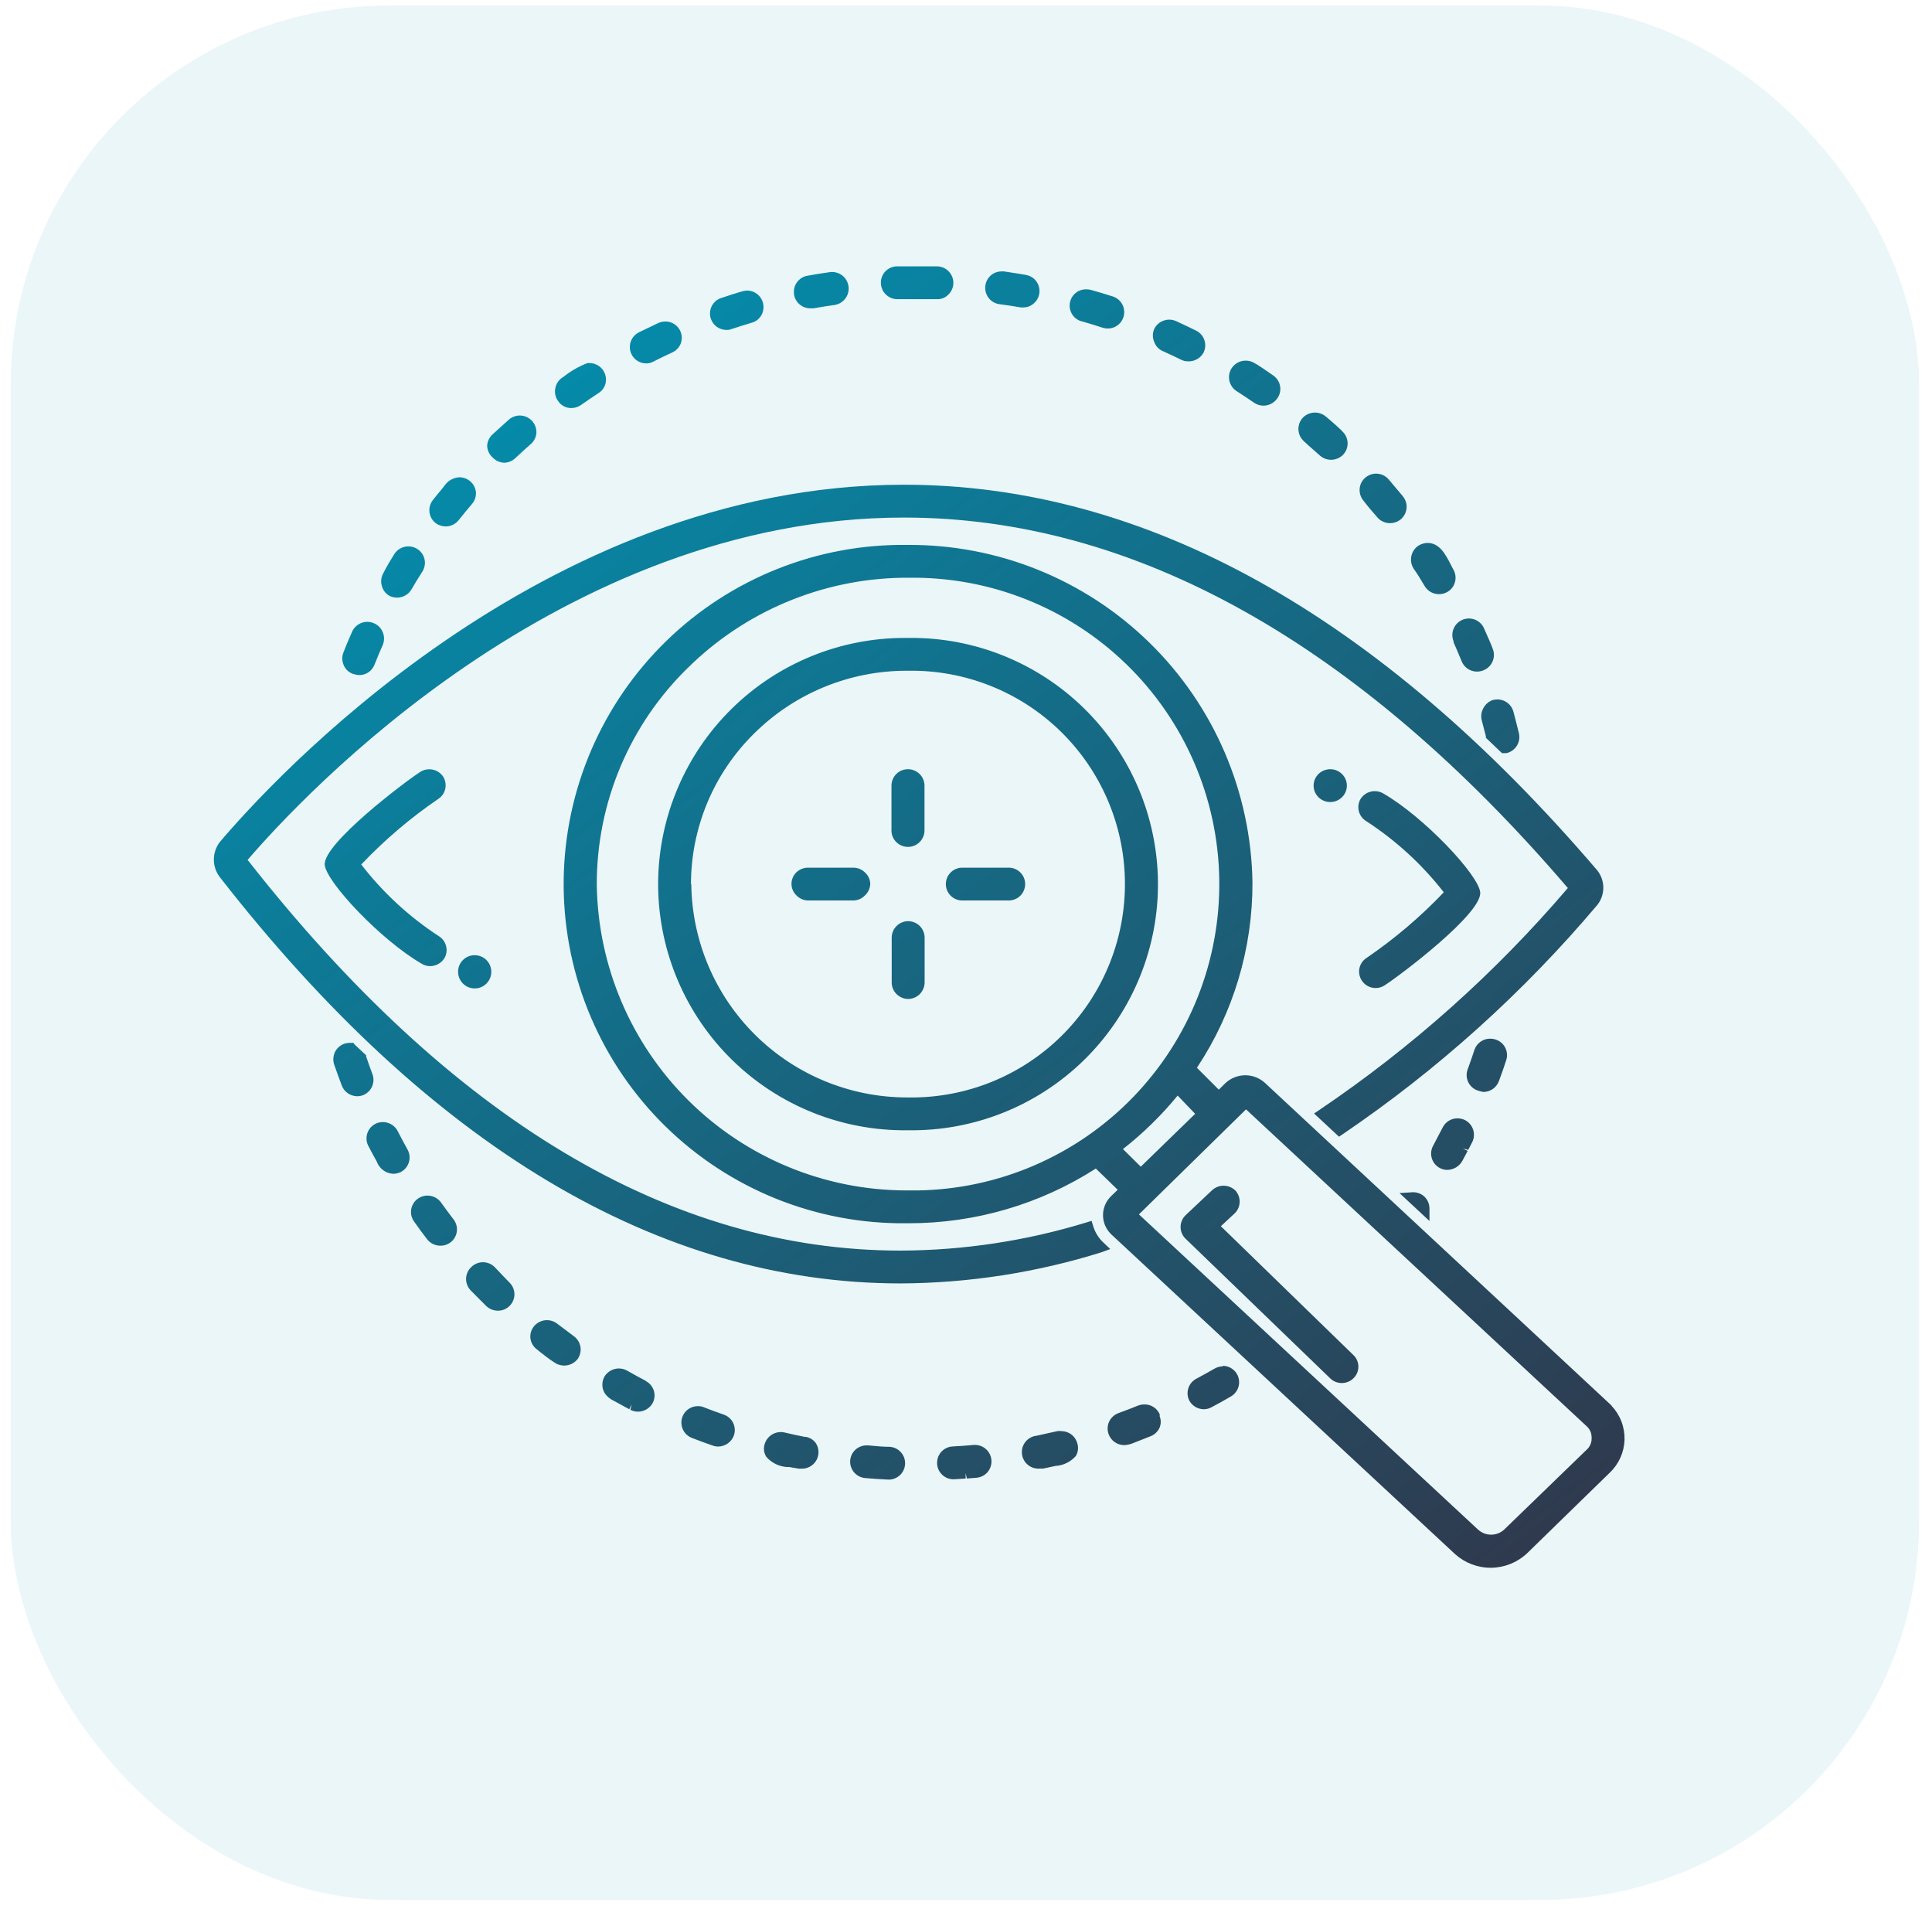
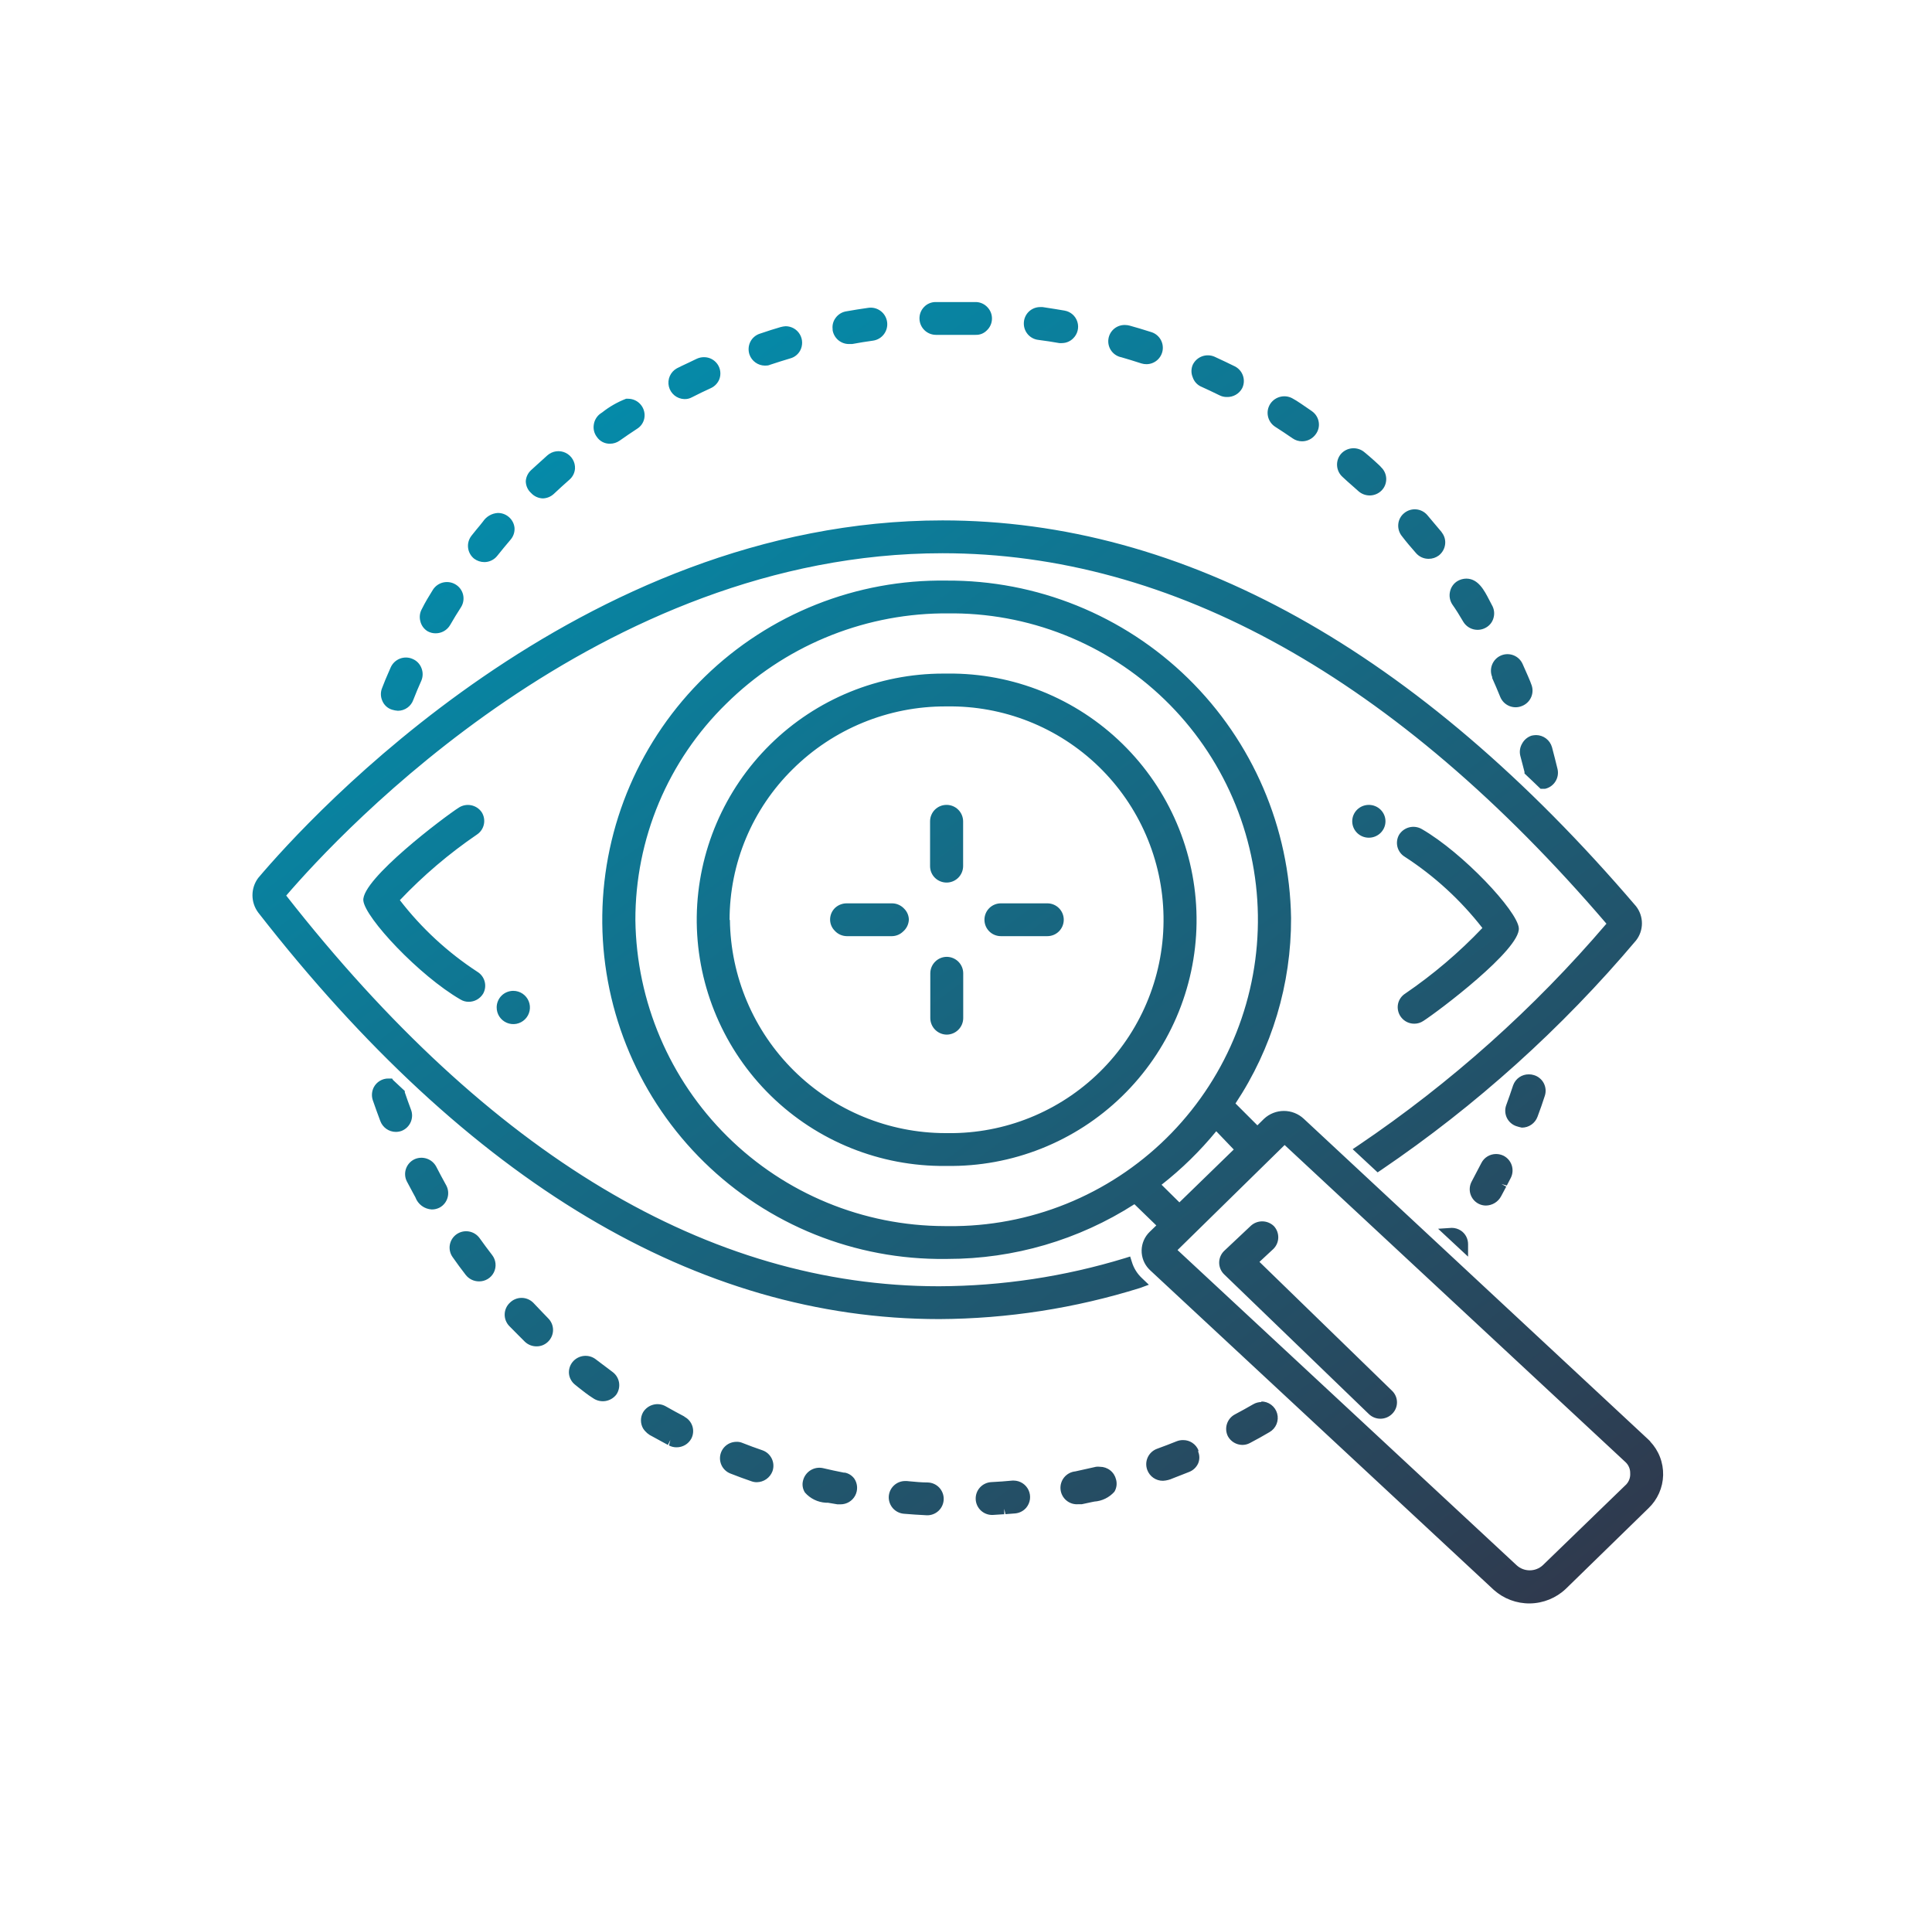
<svg xmlns="http://www.w3.org/2000/svg" width="102" height="101" viewBox="0 0 102 101" fill="none">
-   <rect x="0.567" y="0.291" width="100" height="100" rx="20" fill="#EBF6F8" />
  <path fill-rule="evenodd" clip-rule="evenodd" d="M49.445 17.676H49.41C49.185 17.675 48.968 17.586 48.807 17.429C48.645 17.272 48.551 17.058 48.544 16.833C48.54 16.718 48.559 16.604 48.599 16.497C48.64 16.39 48.702 16.292 48.781 16.209C48.861 16.123 48.959 16.055 49.067 16.01C49.175 15.964 49.292 15.941 49.41 15.944H50.709H51.547C51.766 15.955 51.973 16.05 52.124 16.209C52.204 16.29 52.267 16.387 52.31 16.492C52.352 16.598 52.373 16.711 52.371 16.825C52.37 16.939 52.346 17.051 52.3 17.156C52.255 17.26 52.189 17.355 52.107 17.433C52.028 17.515 51.933 17.58 51.827 17.622C51.722 17.663 51.608 17.682 51.495 17.676H49.445ZM44.986 18.16H44.83C44.621 18.163 44.418 18.09 44.258 17.956C44.098 17.821 43.991 17.633 43.958 17.427V17.369C43.933 17.165 43.987 16.958 44.108 16.792C44.175 16.696 44.261 16.614 44.36 16.553C44.459 16.491 44.57 16.451 44.686 16.433C45.061 16.364 45.448 16.306 45.841 16.249C46.071 16.215 46.304 16.274 46.491 16.413C46.677 16.551 46.8 16.758 46.834 16.988C46.868 17.218 46.809 17.451 46.67 17.638C46.532 17.824 46.325 17.948 46.095 17.981C45.725 18.033 45.35 18.091 44.986 18.16ZM40.66 19.253C40.568 19.299 40.458 19.299 40.377 19.299C40.199 19.296 40.026 19.239 39.882 19.134C39.737 19.03 39.628 18.884 39.569 18.716C39.532 18.606 39.516 18.489 39.524 18.373C39.532 18.257 39.563 18.144 39.615 18.04C39.666 17.939 39.737 17.849 39.824 17.776C39.91 17.703 40.01 17.647 40.118 17.613L40.695 17.422L41.209 17.266C41.298 17.241 41.389 17.226 41.481 17.22C41.631 17.221 41.779 17.261 41.91 17.335C42.041 17.41 42.15 17.518 42.227 17.648C42.304 17.778 42.346 17.925 42.348 18.076C42.351 18.227 42.315 18.375 42.243 18.508C42.188 18.608 42.114 18.696 42.025 18.766C41.936 18.837 41.833 18.888 41.723 18.918C41.371 19.022 41.013 19.137 40.66 19.253ZM36.127 21.066C36.266 21.072 36.403 21.04 36.525 20.974C36.855 20.806 37.195 20.639 37.53 20.488C37.737 20.393 37.899 20.221 37.981 20.009C38.028 19.878 38.044 19.738 38.025 19.601C38.007 19.463 37.956 19.332 37.876 19.219C37.795 19.105 37.689 19.013 37.566 18.949C37.442 18.886 37.305 18.853 37.166 18.854C37.033 18.854 36.9 18.883 36.779 18.941L36.358 19.143L36.236 19.2L36.236 19.2L36.236 19.2L36.236 19.2L36.236 19.2L36.236 19.2L36.236 19.2C36.067 19.279 35.897 19.359 35.734 19.443C35.569 19.535 35.438 19.679 35.362 19.852C35.286 20.026 35.269 20.22 35.313 20.404C35.358 20.588 35.462 20.752 35.608 20.872C35.755 20.991 35.938 21.06 36.127 21.066ZM25.033 29.492C25.188 29.607 25.376 29.67 25.57 29.671C25.701 29.671 25.83 29.641 25.948 29.584C26.066 29.527 26.17 29.444 26.251 29.342C26.482 29.053 26.719 28.764 26.956 28.487C27.106 28.313 27.181 28.087 27.164 27.858C27.152 27.745 27.119 27.637 27.065 27.538C27.012 27.439 26.939 27.351 26.852 27.28C26.69 27.145 26.485 27.073 26.274 27.078C26.119 27.088 25.969 27.134 25.835 27.213C25.701 27.291 25.586 27.399 25.5 27.528C25.391 27.667 25.281 27.805 25.166 27.938L24.923 28.239L24.883 28.291C24.746 28.471 24.685 28.697 24.713 28.922C24.741 29.146 24.856 29.351 25.033 29.492ZM23 33.43C22.85 33.431 22.703 33.393 22.572 33.32C22.477 33.261 22.394 33.184 22.328 33.093C22.263 33.002 22.216 32.898 22.191 32.789C22.132 32.569 22.163 32.334 22.278 32.136C22.445 31.796 22.647 31.466 22.855 31.131C22.979 30.937 23.174 30.798 23.399 30.746C23.624 30.695 23.86 30.733 24.056 30.854C24.154 30.913 24.239 30.991 24.307 31.084C24.374 31.176 24.423 31.281 24.449 31.392C24.475 31.504 24.479 31.619 24.46 31.732C24.442 31.845 24.401 31.953 24.34 32.05C24.137 32.361 23.947 32.679 23.762 32.997C23.684 33.129 23.572 33.239 23.438 33.315C23.305 33.391 23.153 33.43 23 33.43ZM28.659 26.309C28.874 26.303 29.079 26.219 29.237 26.073C29.508 25.819 29.785 25.564 30.062 25.322C30.233 25.175 30.338 24.968 30.357 24.744C30.367 24.572 30.326 24.4 30.238 24.25C30.151 24.101 30.021 23.981 29.866 23.905C29.71 23.829 29.536 23.801 29.364 23.824C29.193 23.847 29.032 23.92 28.902 24.034C28.723 24.192 28.548 24.352 28.373 24.512C28.259 24.616 28.145 24.721 28.03 24.825C27.869 24.977 27.772 25.183 27.758 25.403C27.76 25.52 27.786 25.637 27.834 25.744C27.883 25.852 27.953 25.948 28.041 26.026C28.12 26.112 28.216 26.181 28.322 26.23C28.428 26.278 28.543 26.305 28.659 26.309ZM32.714 23.26C32.565 23.365 32.388 23.422 32.206 23.422C32.068 23.425 31.931 23.394 31.809 23.33C31.687 23.266 31.583 23.173 31.507 23.058C31.438 22.965 31.388 22.86 31.361 22.748C31.335 22.636 31.331 22.519 31.351 22.405C31.368 22.29 31.408 22.18 31.469 22.081C31.529 21.982 31.609 21.896 31.703 21.828L31.784 21.776C32.168 21.47 32.596 21.225 33.054 21.048H33.158C33.288 21.048 33.416 21.077 33.534 21.132C33.651 21.188 33.754 21.269 33.836 21.37C33.918 21.471 33.977 21.588 34.007 21.715C34.038 21.841 34.04 21.972 34.013 22.099C33.989 22.21 33.943 22.314 33.877 22.407C33.812 22.499 33.728 22.577 33.632 22.636C33.326 22.838 33.014 23.046 32.714 23.26ZM74.74 29.175C74.823 29.277 74.928 29.359 75.047 29.415C75.166 29.471 75.296 29.499 75.428 29.498C75.621 29.498 75.81 29.436 75.965 29.319C76.145 29.177 76.264 28.97 76.294 28.742C76.324 28.523 76.266 28.3 76.132 28.124L76.098 28.072C76.063 28.032 75.969 27.92 75.855 27.784C75.687 27.582 75.477 27.33 75.353 27.188C75.203 27.014 74.99 26.905 74.761 26.887C74.531 26.869 74.304 26.942 74.128 27.09C74.041 27.161 73.969 27.249 73.917 27.348C73.864 27.447 73.832 27.556 73.822 27.668C73.811 27.784 73.823 27.9 73.858 28.011C73.893 28.122 73.949 28.225 74.024 28.314C74.244 28.603 74.509 28.915 74.74 29.175ZM77.787 33.218C77.563 33.16 77.372 33.016 77.253 32.819C77.068 32.501 76.871 32.183 76.663 31.889C76.541 31.691 76.501 31.452 76.554 31.225C76.579 31.11 76.627 31.001 76.695 30.906C76.764 30.81 76.851 30.73 76.952 30.67C77.093 30.588 77.252 30.544 77.414 30.543C78.042 30.543 78.365 31.169 78.616 31.654L78.639 31.698C78.685 31.791 78.725 31.871 78.766 31.941C78.824 32.041 78.862 32.152 78.877 32.267C78.892 32.382 78.883 32.499 78.852 32.611C78.824 32.72 78.773 32.823 78.704 32.912C78.634 33.001 78.547 33.076 78.448 33.13C78.248 33.245 78.01 33.276 77.787 33.218ZM59.187 18.854C59.545 18.958 59.904 19.068 60.256 19.183C60.346 19.211 60.439 19.225 60.533 19.224C60.738 19.222 60.935 19.148 61.09 19.014C61.245 18.881 61.348 18.697 61.381 18.495C61.413 18.293 61.373 18.086 61.268 17.911C61.162 17.735 60.998 17.603 60.804 17.537C60.527 17.445 59.753 17.214 59.649 17.191C59.571 17.168 59.489 17.156 59.407 17.156C59.195 17.147 58.987 17.217 58.823 17.352C58.66 17.487 58.551 17.678 58.52 17.888C58.488 18.098 58.536 18.312 58.652 18.489C58.769 18.666 58.947 18.794 59.153 18.848L59.187 18.854ZM79.204 36.785C79.066 36.444 78.921 36.104 78.771 35.769L78.788 35.757C78.695 35.545 78.69 35.304 78.774 35.088C78.858 34.872 79.024 34.698 79.236 34.605C79.448 34.511 79.689 34.506 79.905 34.59C80.121 34.674 80.295 34.84 80.388 35.053C80.527 35.353 80.839 36.075 80.839 36.109C80.885 36.217 80.909 36.332 80.91 36.448C80.91 36.565 80.888 36.681 80.843 36.788C80.798 36.896 80.733 36.993 80.649 37.075C80.566 37.157 80.468 37.221 80.359 37.264C80.252 37.31 80.137 37.333 80.021 37.334C79.904 37.334 79.789 37.311 79.681 37.267C79.574 37.222 79.476 37.156 79.394 37.074C79.313 36.991 79.248 36.893 79.204 36.785ZM80.359 39.253C80.302 39.35 80.264 39.458 80.248 39.57C80.232 39.682 80.239 39.796 80.267 39.905C80.316 40.087 80.365 40.278 80.413 40.463L80.413 40.464C80.438 40.561 80.462 40.657 80.486 40.748V40.829L80.7 41.032C80.771 41.1 80.843 41.168 80.916 41.236C81.025 41.34 81.135 41.443 81.243 41.551L81.335 41.638H81.462H81.572C81.684 41.613 81.79 41.566 81.884 41.499C81.977 41.433 82.057 41.349 82.118 41.252C82.179 41.155 82.221 41.047 82.24 40.933C82.259 40.82 82.256 40.704 82.23 40.593C82.141 40.224 82.047 39.862 81.947 39.478L81.936 39.438C81.883 39.255 81.774 39.095 81.623 38.981C81.472 38.866 81.288 38.804 81.099 38.802C81.019 38.804 80.939 38.814 80.862 38.831C80.646 38.901 80.466 39.053 80.359 39.253ZM21.007 37.519C20.901 37.512 20.797 37.493 20.695 37.461C20.577 37.425 20.469 37.361 20.379 37.276C20.288 37.191 20.219 37.086 20.175 36.971C20.131 36.866 20.109 36.754 20.109 36.641C20.109 36.528 20.131 36.416 20.175 36.312L20.337 35.902C20.378 35.809 20.417 35.716 20.456 35.624L20.456 35.624L20.456 35.624C20.512 35.492 20.568 35.361 20.626 35.232C20.72 35.019 20.894 34.853 21.11 34.768C21.327 34.684 21.568 34.688 21.781 34.782C21.887 34.826 21.984 34.891 22.064 34.973C22.145 35.056 22.207 35.154 22.249 35.261C22.335 35.472 22.335 35.709 22.249 35.919C22.099 36.254 21.954 36.601 21.821 36.942C21.762 37.11 21.652 37.256 21.506 37.359C21.36 37.463 21.186 37.519 21.007 37.519ZM63.374 20.39C63.709 20.541 64.05 20.702 64.379 20.864C64.499 20.926 64.632 20.957 64.766 20.956C64.931 20.963 65.095 20.923 65.239 20.841C65.383 20.76 65.501 20.64 65.58 20.494C65.681 20.29 65.697 20.054 65.624 19.837C65.552 19.621 65.397 19.442 65.194 19.339C64.859 19.172 64.523 19.016 64.125 18.831C63.915 18.738 63.676 18.731 63.461 18.81C63.245 18.89 63.069 19.051 62.97 19.259C62.926 19.363 62.903 19.475 62.903 19.588C62.903 19.701 62.926 19.813 62.97 19.917C63.038 20.121 63.183 20.291 63.374 20.39ZM67.313 22.521L67.313 22.521C67.217 22.457 67.135 22.376 67.071 22.28C67.007 22.185 66.962 22.078 66.94 21.965C66.917 21.852 66.917 21.736 66.939 21.623C66.962 21.511 67.007 21.404 67.07 21.308C67.2 21.118 67.398 20.985 67.623 20.938C67.848 20.89 68.083 20.932 68.278 21.054C68.42 21.12 68.945 21.484 69.184 21.65L69.265 21.707C69.361 21.774 69.442 21.86 69.503 21.959C69.565 22.058 69.606 22.169 69.623 22.284C69.641 22.396 69.636 22.511 69.608 22.621C69.58 22.731 69.53 22.835 69.462 22.925C69.379 23.04 69.271 23.133 69.145 23.198C69.02 23.262 68.881 23.295 68.74 23.295C68.562 23.295 68.389 23.24 68.243 23.139C67.937 22.925 67.625 22.723 67.313 22.521ZM71.714 25.923C71.884 26.077 72.107 26.159 72.336 26.153C72.566 26.146 72.783 26.052 72.944 25.888C73.024 25.806 73.087 25.708 73.128 25.602C73.169 25.495 73.189 25.381 73.186 25.266C73.183 25.151 73.157 25.039 73.109 24.934C73.062 24.83 72.994 24.736 72.91 24.658C72.91 24.629 72.298 24.081 72.038 23.873C71.862 23.723 71.634 23.648 71.403 23.663C71.173 23.678 70.957 23.782 70.802 23.954C70.651 24.127 70.575 24.353 70.591 24.582C70.606 24.812 70.711 25.026 70.883 25.178C71.051 25.339 71.217 25.484 71.381 25.627C71.493 25.725 71.604 25.822 71.714 25.923ZM55.924 18.11C55.56 18.046 55.191 17.988 54.821 17.942C54.607 17.918 54.409 17.814 54.267 17.652C54.125 17.489 54.049 17.28 54.053 17.064C54.054 16.95 54.077 16.837 54.122 16.733C54.166 16.628 54.231 16.533 54.313 16.453C54.395 16.374 54.492 16.311 54.598 16.269C54.704 16.228 54.817 16.207 54.931 16.209H55.041L55.202 16.234C55.526 16.284 55.859 16.335 56.196 16.394C56.354 16.42 56.502 16.489 56.623 16.594C56.744 16.699 56.833 16.836 56.88 16.989C56.928 17.142 56.932 17.306 56.891 17.461C56.851 17.616 56.768 17.756 56.652 17.867C56.498 18.02 56.291 18.107 56.074 18.11C56.025 18.115 55.974 18.115 55.924 18.11ZM63.271 76.554C63.206 76.394 63.094 76.257 62.949 76.161C62.805 76.065 62.635 76.015 62.462 76.017C62.35 76.016 62.238 76.035 62.133 76.075C61.792 76.213 61.44 76.346 61.093 76.473C60.985 76.511 60.886 76.571 60.801 76.647C60.716 76.724 60.647 76.817 60.598 76.921C60.549 77.025 60.521 77.137 60.516 77.251C60.511 77.366 60.529 77.48 60.568 77.588C60.63 77.758 60.743 77.905 60.892 78.009C61.041 78.112 61.218 78.167 61.4 78.165C61.581 78.155 61.76 78.11 61.925 78.033L62.399 77.848L62.78 77.698C62.994 77.615 63.166 77.451 63.259 77.241C63.339 77.045 63.339 76.826 63.259 76.629L63.271 76.554ZM66.158 74.129C66.293 74.049 66.446 74.008 66.603 74.008L66.58 73.979C66.772 73.976 66.959 74.037 67.112 74.152C67.266 74.267 67.377 74.43 67.428 74.615C67.479 74.8 67.467 74.997 67.394 75.175C67.321 75.352 67.191 75.5 67.024 75.596C66.686 75.796 66.339 75.989 65.985 76.174C65.861 76.24 65.722 76.273 65.581 76.272C65.427 76.268 65.277 76.225 65.145 76.146C65.014 76.067 64.905 75.955 64.83 75.821C64.727 75.62 64.707 75.387 64.774 75.171C64.841 74.955 64.989 74.774 65.188 74.666C65.511 74.493 65.841 74.314 66.158 74.129ZM58.073 77.426C58.004 77.417 57.934 77.417 57.865 77.426L56.773 77.669C56.66 77.68 56.549 77.713 56.448 77.767C56.347 77.821 56.258 77.894 56.185 77.982C56.112 78.07 56.058 78.172 56.025 78.281C55.991 78.39 55.98 78.505 55.991 78.619C56.002 78.733 56.035 78.843 56.089 78.944C56.142 79.045 56.215 79.134 56.304 79.207C56.392 79.28 56.493 79.334 56.603 79.368C56.712 79.401 56.827 79.412 56.941 79.401H57.12L57.628 79.292L57.772 79.263C58.181 79.235 58.562 79.049 58.835 78.743C58.893 78.647 58.93 78.54 58.945 78.429C58.96 78.317 58.952 78.204 58.922 78.096C58.876 77.905 58.768 77.735 58.614 77.614C58.459 77.492 58.269 77.426 58.073 77.426ZM80.85 59.366C80.701 59.47 80.524 59.525 80.342 59.523C80.241 59.502 80.141 59.475 80.042 59.442C79.935 59.404 79.836 59.345 79.752 59.269C79.667 59.192 79.599 59.1 79.55 58.997C79.502 58.893 79.475 58.782 79.47 58.668C79.465 58.554 79.483 58.44 79.522 58.334C79.649 57.987 79.771 57.641 79.886 57.288C79.947 57.117 80.06 56.969 80.209 56.865C80.358 56.762 80.536 56.708 80.718 56.711C80.808 56.71 80.898 56.723 80.984 56.751C81.093 56.783 81.196 56.837 81.284 56.91C81.373 56.982 81.447 57.071 81.501 57.173C81.554 57.274 81.587 57.385 81.598 57.499C81.608 57.613 81.596 57.728 81.561 57.837C81.44 58.212 81.313 58.582 81.174 58.946C81.112 59.116 80.999 59.263 80.85 59.366ZM53.522 78.154H53.453C53.083 78.189 52.708 78.218 52.338 78.235C52.224 78.241 52.112 78.268 52.01 78.317C51.906 78.365 51.814 78.433 51.737 78.518C51.66 78.602 51.601 78.7 51.562 78.807C51.524 78.915 51.507 79.028 51.512 79.142C51.517 79.256 51.545 79.367 51.593 79.471C51.642 79.573 51.71 79.666 51.794 79.743C51.879 79.819 51.977 79.879 52.084 79.917C52.191 79.956 52.305 79.973 52.419 79.968L52.962 79.933H53.019V79.644L53.083 79.927L53.603 79.887C53.827 79.865 54.034 79.758 54.18 79.587C54.286 79.46 54.354 79.306 54.376 79.142C54.398 78.979 54.373 78.812 54.304 78.662C54.235 78.512 54.125 78.385 53.987 78.295C53.848 78.205 53.687 78.156 53.522 78.154ZM79.771 62.158L79.58 62.528L79.551 62.58L79.268 62.499L79.522 62.637L79.251 63.146C79.173 63.292 79.058 63.414 78.917 63.501C78.775 63.587 78.614 63.634 78.448 63.636C78.307 63.636 78.168 63.6 78.044 63.533C77.845 63.425 77.697 63.243 77.631 63.027C77.565 62.811 77.587 62.578 77.692 62.377C77.865 62.054 78.038 61.725 78.206 61.396C78.278 61.251 78.389 61.129 78.527 61.045C78.665 60.96 78.823 60.916 78.985 60.916C79.119 60.916 79.251 60.946 79.372 61.003C79.577 61.105 79.733 61.283 79.808 61.499C79.882 61.715 79.869 61.952 79.771 62.158ZM48.989 78.254C48.662 78.254 48.33 78.222 48.002 78.191L47.874 78.178H47.799C47.57 78.175 47.349 78.263 47.185 78.422C47.02 78.581 46.926 78.799 46.921 79.027C46.919 79.247 47 79.46 47.147 79.623C47.295 79.785 47.499 79.886 47.718 79.905C48.111 79.94 48.509 79.963 48.942 79.986C49.172 79.99 49.394 79.902 49.559 79.743C49.724 79.583 49.819 79.364 49.823 79.134C49.827 78.904 49.739 78.683 49.58 78.517C49.42 78.352 49.201 78.257 48.971 78.254H48.989ZM31.931 72.112C32.067 72.217 32.203 72.321 32.344 72.424C32.526 72.559 32.647 72.76 32.683 72.983C32.718 73.206 32.665 73.435 32.535 73.62C32.393 73.801 32.187 73.921 31.959 73.956C31.732 73.99 31.499 73.936 31.31 73.804C31.044 73.637 30.779 73.429 30.525 73.227L30.369 73.1C30.278 73.03 30.202 72.943 30.146 72.844C30.089 72.745 30.053 72.636 30.04 72.522C30.017 72.295 30.086 72.069 30.23 71.893C30.376 71.715 30.586 71.601 30.814 71.575C31.043 71.549 31.273 71.613 31.455 71.754C31.62 71.874 31.776 71.993 31.93 72.112L31.931 72.112ZM28.151 68.764C27.987 68.602 27.766 68.51 27.536 68.51C27.305 68.51 27.084 68.602 26.921 68.764C26.837 68.842 26.769 68.935 26.722 69.039C26.675 69.142 26.648 69.254 26.645 69.368C26.641 69.482 26.66 69.596 26.7 69.702C26.741 69.809 26.802 69.906 26.88 69.989C27.036 70.151 27.202 70.317 27.364 70.478L27.365 70.478L27.365 70.478L27.365 70.478L27.365 70.479C27.486 70.598 27.604 70.715 27.712 70.826C27.877 70.983 28.096 71.07 28.324 71.069C28.439 71.07 28.553 71.049 28.659 71.005C28.765 70.961 28.861 70.897 28.942 70.815C29.023 70.735 29.087 70.639 29.131 70.534C29.175 70.429 29.198 70.316 29.198 70.202C29.198 70.088 29.175 69.976 29.131 69.871C29.087 69.766 29.023 69.67 28.942 69.59C28.856 69.501 28.772 69.413 28.688 69.326L28.687 69.326L28.687 69.326C28.506 69.138 28.328 68.954 28.151 68.764ZM21.371 57.658C21.475 57.97 21.579 58.253 21.688 58.547C21.733 58.655 21.756 58.77 21.756 58.887C21.755 59.004 21.731 59.119 21.686 59.226C21.64 59.333 21.573 59.43 21.489 59.511C21.405 59.592 21.306 59.655 21.198 59.697C21.101 59.731 21 59.748 20.897 59.749C20.718 59.748 20.543 59.692 20.397 59.589C20.25 59.486 20.139 59.34 20.077 59.171C19.939 58.802 19.806 58.438 19.679 58.068C19.608 57.847 19.627 57.606 19.731 57.398C19.805 57.256 19.916 57.136 20.054 57.054C20.192 56.971 20.35 56.928 20.51 56.931H20.701L20.747 57.005L21.186 57.416L21.371 57.589V57.658ZM23.029 61.579C22.921 61.379 22.742 61.229 22.527 61.158C22.312 61.087 22.078 61.101 21.873 61.197C21.667 61.298 21.509 61.477 21.434 61.694C21.396 61.803 21.381 61.919 21.389 62.034C21.396 62.149 21.428 62.261 21.481 62.364C21.576 62.55 21.675 62.731 21.77 62.905L21.77 62.906C21.826 63.007 21.88 63.106 21.931 63.202C21.996 63.382 22.113 63.539 22.267 63.653C22.421 63.767 22.606 63.833 22.797 63.843C22.945 63.844 23.089 63.808 23.219 63.739C23.416 63.629 23.562 63.447 23.626 63.231C23.691 63.016 23.669 62.783 23.566 62.584C23.369 62.231 23.196 61.902 23.029 61.579ZM24.757 65.005C24.984 65.044 25.186 65.171 25.321 65.357C25.535 65.658 25.76 65.958 25.985 66.252C26.084 66.381 26.145 66.534 26.16 66.695C26.176 66.856 26.146 67.018 26.074 67.163C26.001 67.308 25.89 67.429 25.751 67.513C25.613 67.597 25.454 67.641 25.292 67.639C25.158 67.639 25.025 67.61 24.904 67.552C24.783 67.494 24.677 67.409 24.593 67.304C24.351 66.992 24.12 66.68 23.895 66.356C23.828 66.263 23.782 66.158 23.757 66.047C23.732 65.936 23.729 65.821 23.749 65.708C23.769 65.596 23.811 65.489 23.872 65.393C23.934 65.297 24.014 65.214 24.108 65.149C24.297 65.018 24.53 64.966 24.757 65.005ZM44.605 77.734H44.547C44.183 77.664 43.814 77.583 43.45 77.497C43.225 77.448 42.99 77.487 42.794 77.608C42.598 77.729 42.456 77.921 42.399 78.144C42.369 78.251 42.362 78.364 42.379 78.475C42.396 78.585 42.436 78.691 42.497 78.785C42.635 78.943 42.803 79.072 42.992 79.164C43.18 79.256 43.385 79.31 43.594 79.322H43.704L44.212 79.408C44.268 79.412 44.324 79.412 44.38 79.408C44.537 79.408 44.691 79.365 44.826 79.285C44.962 79.204 45.072 79.088 45.147 78.95C45.221 78.811 45.257 78.655 45.25 78.498C45.243 78.341 45.194 78.188 45.107 78.057C44.987 77.89 44.807 77.774 44.605 77.734ZM39.199 76.167C39.546 76.306 39.898 76.433 40.25 76.554C40.358 76.592 40.458 76.65 40.543 76.726C40.628 76.803 40.697 76.895 40.747 76.998C40.796 77.101 40.825 77.213 40.831 77.327C40.837 77.441 40.82 77.555 40.782 77.663C40.717 77.832 40.604 77.978 40.455 78.081C40.307 78.184 40.131 78.239 39.95 78.24C39.853 78.24 39.757 78.222 39.667 78.189C39.291 78.061 38.922 77.923 38.552 77.778C38.366 77.703 38.212 77.565 38.116 77.389C38.021 77.212 37.989 77.008 38.027 76.811C38.066 76.614 38.171 76.436 38.326 76.308C38.48 76.18 38.675 76.11 38.876 76.109C38.986 76.103 39.097 76.123 39.199 76.167ZM36.127 74.77C35.798 74.597 35.468 74.417 35.145 74.233C34.944 74.12 34.706 74.09 34.483 74.15C34.26 74.209 34.069 74.353 33.95 74.55C33.877 74.68 33.839 74.826 33.839 74.975C33.839 75.123 33.877 75.269 33.95 75.399C34.07 75.587 34.243 75.735 34.446 75.827L34.752 75.994C34.817 76.028 34.88 76.064 34.945 76.1L34.946 76.1C35.044 76.155 35.146 76.212 35.261 76.271L35.393 76.011L35.318 76.3C35.443 76.366 35.582 76.4 35.722 76.398C35.88 76.398 36.036 76.356 36.172 76.276C36.308 76.196 36.42 76.08 36.496 75.942C36.549 75.843 36.581 75.734 36.591 75.622C36.602 75.51 36.59 75.398 36.557 75.29C36.523 75.183 36.469 75.083 36.398 74.997C36.326 74.911 36.238 74.839 36.138 74.787L36.127 74.77ZM40.465 57.608C38.064 55.138 36.74 51.816 36.785 48.372C36.837 44.954 38.231 41.694 40.667 39.296C43.103 36.898 46.384 35.555 49.803 35.556H49.987H50.363C53.808 35.61 57.091 37.027 59.492 39.498C61.894 41.968 63.217 45.291 63.172 48.736C63.148 50.443 62.788 52.128 62.112 53.696C61.436 55.264 60.458 56.683 59.234 57.872C58.01 59.062 56.563 59.999 54.976 60.629C53.389 61.259 51.694 61.571 49.987 61.545H49.595C46.15 61.493 42.867 60.077 40.465 57.608ZM39.383 44.251C38.811 45.618 38.517 47.086 38.518 48.568L38.535 48.551C38.57 51.547 39.783 54.408 41.913 56.516C44.042 58.624 46.916 59.808 49.912 59.813H50.345C51.824 59.789 53.284 59.475 54.641 58.887C55.999 58.299 57.227 57.45 58.256 56.388C59.285 55.325 60.095 54.071 60.639 52.695C61.184 51.32 61.452 49.851 61.428 48.372C61.405 46.893 61.09 45.433 60.502 44.076C59.915 42.718 59.065 41.49 58.003 40.461C56.941 39.432 55.686 38.622 54.311 38.078C52.935 37.534 51.466 37.266 49.987 37.289H49.935C46.907 37.279 43.999 38.471 41.85 40.604C40.794 41.644 39.955 42.884 39.383 44.251ZM49.987 46.587C50.214 46.584 50.431 46.493 50.592 46.332C50.753 46.171 50.845 45.954 50.848 45.727V43.353C50.846 43.125 50.755 42.906 50.594 42.744C50.433 42.582 50.215 42.49 49.987 42.487C49.872 42.485 49.757 42.505 49.65 42.548C49.543 42.59 49.446 42.654 49.363 42.734C49.281 42.815 49.216 42.911 49.171 43.018C49.126 43.124 49.103 43.238 49.103 43.353V45.727C49.104 45.842 49.127 45.957 49.173 46.063C49.219 46.169 49.285 46.265 49.369 46.345C49.535 46.503 49.757 46.59 49.987 46.587ZM50.596 54.357C50.435 54.519 50.216 54.611 49.987 54.614C49.757 54.613 49.537 54.521 49.374 54.359C49.211 54.197 49.118 53.978 49.115 53.748V51.374C49.117 51.144 49.209 50.924 49.373 50.762C49.536 50.599 49.757 50.508 49.987 50.508C50.217 50.51 50.436 50.602 50.598 50.764C50.76 50.926 50.852 51.145 50.853 51.374V53.748C50.851 53.977 50.758 54.196 50.596 54.357ZM52.875 49.416H55.295C55.525 49.416 55.745 49.325 55.907 49.163C56.07 49 56.161 48.78 56.161 48.55C56.161 48.32 56.07 48.1 55.907 47.937C55.745 47.775 55.525 47.684 55.295 47.684H52.84C52.611 47.684 52.39 47.775 52.228 47.937C52.065 48.1 51.974 48.32 51.974 48.55C51.974 48.78 52.065 49 52.228 49.163C52.39 49.325 52.611 49.416 52.84 49.416H52.875ZM47.1 49.416H44.697C44.578 49.413 44.461 49.386 44.353 49.337C44.244 49.287 44.147 49.216 44.068 49.127C43.914 48.974 43.828 48.767 43.825 48.55C43.823 48.434 43.846 48.318 43.89 48.211C43.935 48.104 44.001 48.007 44.085 47.926C44.252 47.77 44.474 47.683 44.703 47.684H47.1C47.221 47.685 47.34 47.711 47.45 47.761C47.561 47.811 47.66 47.883 47.741 47.972C47.894 48.126 47.981 48.333 47.983 48.55C47.977 48.669 47.947 48.786 47.895 48.893C47.842 49.001 47.768 49.096 47.677 49.174C47.522 49.324 47.316 49.411 47.1 49.416ZM76.646 64.814L75.924 64.861L77.507 66.333V65.675C77.507 65.535 77.474 65.398 77.41 65.274C77.345 65.15 77.252 65.044 77.137 64.965C76.992 64.867 76.821 64.815 76.646 64.814ZM59.754 66.603C59.853 66.938 60.041 67.239 60.297 67.476L60.654 67.816L60.198 67.984C56.764 69.058 53.188 69.613 49.589 69.63C36.837 69.63 24.732 62.411 13.632 48.169C13.435 47.905 13.329 47.585 13.329 47.256C13.329 46.928 13.435 46.607 13.632 46.344C16.306 43.185 30.594 27.47 49.762 27.47C62.508 27.47 74.821 34.32 86.372 47.834C86.575 48.092 86.686 48.412 86.686 48.741C86.686 49.069 86.575 49.389 86.372 49.647C82.462 54.279 77.937 58.354 72.921 61.758L72.731 61.885L71.414 60.661L71.714 60.459C76.588 57.166 80.994 53.231 84.812 48.758C73.701 35.781 61.891 29.203 49.762 29.203C31.663 29.203 17.998 43.918 15.111 47.274C25.841 60.967 37.444 67.897 49.572 67.897C52.9 67.886 56.208 67.386 59.39 66.413L59.667 66.326L59.754 66.603ZM25.431 42.873C25.301 42.683 25.102 42.552 24.877 42.507C24.651 42.461 24.417 42.506 24.224 42.63C23.456 43.121 19.095 46.407 19.182 47.533C19.263 48.44 22.139 51.507 24.311 52.76C24.441 52.84 24.591 52.882 24.744 52.881C24.897 52.882 25.047 52.843 25.181 52.768C25.314 52.693 25.426 52.585 25.506 52.454C25.615 52.26 25.645 52.031 25.589 51.816C25.533 51.6 25.395 51.415 25.206 51.299C23.638 50.276 22.254 48.998 21.111 47.516C22.341 46.22 23.706 45.058 25.183 44.051C25.37 43.926 25.501 43.733 25.547 43.513C25.593 43.292 25.552 43.063 25.431 42.873ZM26.364 53.661C26.269 53.515 26.22 53.344 26.222 53.17C26.223 53.055 26.246 52.942 26.291 52.837C26.335 52.731 26.4 52.635 26.482 52.555C26.563 52.474 26.66 52.411 26.766 52.368C26.872 52.325 26.985 52.303 27.1 52.303C27.274 52.303 27.444 52.355 27.589 52.452C27.733 52.549 27.846 52.687 27.912 52.848C27.978 53.009 27.995 53.186 27.96 53.357C27.925 53.528 27.84 53.684 27.716 53.806C27.593 53.928 27.435 54.011 27.264 54.044C27.093 54.076 26.916 54.057 26.756 53.989C26.596 53.921 26.459 53.806 26.364 53.661ZM73.81 52.986C73.783 53.113 73.785 53.245 73.817 53.372C73.847 53.498 73.906 53.617 73.989 53.717C74.071 53.818 74.175 53.899 74.293 53.955C74.412 54.01 74.54 54.038 74.671 54.037C74.839 54.037 75.004 53.987 75.144 53.893C75.912 53.402 80.278 50.121 80.186 48.989C80.111 48.083 77.235 45.016 75.063 43.763C74.863 43.648 74.625 43.615 74.401 43.672C74.176 43.729 73.983 43.872 73.862 44.069C73.753 44.263 73.724 44.492 73.779 44.707C73.835 44.922 73.973 45.108 74.162 45.224C75.729 46.24 77.115 47.511 78.263 48.984C77.03 50.28 75.663 51.441 74.186 52.449C73.995 52.571 73.859 52.764 73.81 52.986ZM73.146 43.353C73.146 43.831 72.753 44.219 72.268 44.219C71.784 44.219 71.391 43.831 71.391 43.353C71.391 42.875 71.784 42.487 72.268 42.487C72.753 42.487 73.146 42.875 73.146 43.353ZM87.128 76.087L86.996 75.96L68.832 59.055C68.548 58.79 68.173 58.642 67.784 58.642C67.395 58.642 67.02 58.79 66.736 59.055L66.384 59.402L65.228 58.247C67.153 55.348 68.174 51.943 68.162 48.464C68.089 43.693 66.135 39.144 62.725 35.807C59.314 32.471 54.724 30.616 49.953 30.647C47.602 30.614 45.267 31.044 43.083 31.913C40.898 32.783 38.906 34.074 37.22 35.713C35.534 37.352 34.188 39.307 33.257 41.467C32.327 43.626 31.831 45.948 31.798 48.299C31.765 50.65 32.196 52.985 33.065 55.169C33.934 57.354 35.225 59.346 36.864 61.032C38.504 62.718 40.459 64.064 42.618 64.995C44.778 65.925 47.099 66.421 49.45 66.454H50.028C53.525 66.455 56.948 65.453 59.892 63.566L61.047 64.686L60.701 65.021C60.569 65.148 60.463 65.299 60.389 65.467C60.316 65.634 60.276 65.815 60.272 65.998C60.269 66.18 60.301 66.362 60.367 66.533C60.434 66.703 60.533 66.859 60.66 66.991C60.68 67.016 60.704 67.04 60.73 67.06L78.864 83.924C79.388 84.393 80.07 84.648 80.774 84.639C81.478 84.629 82.153 84.355 82.664 83.872L87.03 79.615C87.268 79.389 87.458 79.119 87.591 78.819C87.724 78.519 87.797 78.197 87.805 77.869C87.813 77.541 87.756 77.215 87.638 76.909C87.52 76.603 87.343 76.324 87.117 76.087H87.128ZM86.066 77.767C86.073 77.872 86.06 77.977 86.026 78.076C85.993 78.175 85.939 78.267 85.869 78.345C85.862 78.354 85.854 78.362 85.846 78.37C85.839 78.377 85.831 78.384 85.823 78.391L81.451 82.624C81.263 82.797 81.017 82.892 80.761 82.892C80.506 82.892 80.259 82.797 80.071 82.624L62.168 65.986L67.822 60.441L85.829 77.19C85.906 77.264 85.967 77.354 86.008 77.454C86.049 77.553 86.069 77.66 86.066 77.767ZM49.988 32.379C52.111 32.346 54.221 32.732 56.195 33.514C58.17 34.296 59.971 35.46 61.496 36.938C63.021 38.416 64.239 40.181 65.082 42.13C65.926 44.079 66.377 46.175 66.41 48.299C66.443 50.422 66.057 52.532 65.275 54.506C64.493 56.481 63.329 58.282 61.851 59.807C60.373 61.332 58.608 62.551 56.659 63.394C54.71 64.237 52.614 64.688 50.49 64.721H49.872C45.577 64.711 41.458 63.013 38.404 59.993C35.349 56.973 33.605 52.874 33.545 48.579C33.54 46.449 33.962 44.339 34.786 42.375C35.611 40.411 36.821 38.632 38.345 37.144C41.372 34.152 45.438 32.445 49.693 32.379H49.988ZM62.266 63.468L61.325 62.538C62.388 61.705 63.356 60.758 64.212 59.714L65.136 60.678L62.266 63.468ZM67.227 65.928L66.493 66.61L73.493 73.413C73.575 73.492 73.641 73.587 73.686 73.692C73.731 73.798 73.754 73.911 73.754 74.025C73.754 74.139 73.731 74.253 73.686 74.358C73.641 74.463 73.575 74.558 73.493 74.637C73.329 74.799 73.108 74.889 72.878 74.889C72.648 74.889 72.427 74.799 72.263 74.637L64.634 67.274C64.549 67.193 64.482 67.097 64.436 66.99C64.39 66.882 64.366 66.767 64.366 66.65C64.366 66.533 64.39 66.418 64.436 66.311C64.482 66.204 64.549 66.107 64.634 66.026L66.02 64.721C66.186 64.561 66.407 64.471 66.638 64.471C66.868 64.471 67.09 64.561 67.255 64.721C67.409 64.887 67.491 65.105 67.486 65.331C67.481 65.556 67.388 65.77 67.227 65.928Z" fill="url(#paint0_linear_779_1752)" />
-   <rect x="1.319" y="0.291" width="100" height="100" rx="20" fill="#EBF6F8" />
-   <path fill-rule="evenodd" clip-rule="evenodd" d="M47.407 15.793H47.372C47.147 15.792 46.93 15.703 46.769 15.546C46.607 15.389 46.513 15.175 46.506 14.95C46.502 14.836 46.52 14.721 46.561 14.614C46.602 14.507 46.663 14.409 46.742 14.326C46.823 14.241 46.921 14.173 47.029 14.127C47.137 14.081 47.254 14.059 47.372 14.061H48.671H49.509C49.728 14.072 49.935 14.167 50.086 14.326C50.166 14.408 50.229 14.504 50.272 14.61C50.314 14.715 50.335 14.828 50.333 14.942C50.332 15.056 50.308 15.168 50.262 15.273C50.217 15.377 50.151 15.472 50.069 15.551C49.99 15.633 49.895 15.697 49.789 15.739C49.684 15.78 49.57 15.799 49.457 15.793H47.407ZM42.948 16.277H42.792C42.583 16.28 42.38 16.208 42.22 16.073C42.06 15.938 41.953 15.751 41.92 15.544V15.486C41.895 15.282 41.949 15.075 42.07 14.909C42.137 14.813 42.222 14.732 42.322 14.67C42.421 14.608 42.532 14.568 42.648 14.551C43.023 14.481 43.41 14.424 43.803 14.366C44.032 14.332 44.266 14.391 44.453 14.53C44.639 14.668 44.762 14.875 44.796 15.105C44.83 15.335 44.771 15.569 44.632 15.755C44.493 15.941 44.287 16.065 44.057 16.099C43.687 16.151 43.312 16.208 42.948 16.277ZM38.622 17.37C38.53 17.416 38.42 17.416 38.339 17.416C38.161 17.413 37.988 17.356 37.844 17.252C37.699 17.147 37.59 17.001 37.531 16.833C37.493 16.723 37.478 16.607 37.486 16.491C37.494 16.375 37.525 16.261 37.577 16.157C37.628 16.056 37.699 15.966 37.785 15.893C37.872 15.82 37.972 15.764 38.08 15.73L38.657 15.539L39.171 15.383C39.26 15.358 39.351 15.343 39.443 15.337C39.593 15.338 39.741 15.378 39.872 15.453C40.003 15.528 40.112 15.635 40.189 15.765C40.266 15.895 40.307 16.042 40.31 16.193C40.313 16.344 40.277 16.492 40.205 16.625C40.15 16.725 40.076 16.813 39.987 16.883C39.898 16.954 39.795 17.005 39.685 17.035C39.333 17.139 38.975 17.255 38.622 17.37ZM34.089 19.183C34.227 19.189 34.365 19.157 34.487 19.091C34.816 18.923 35.157 18.756 35.492 18.605C35.699 18.511 35.861 18.339 35.943 18.126C35.99 17.996 36.005 17.856 35.987 17.718C35.969 17.58 35.917 17.449 35.837 17.336C35.757 17.222 35.651 17.13 35.528 17.066C35.404 17.003 35.267 16.97 35.128 16.971C34.995 16.971 34.862 17 34.741 17.058L34.32 17.26L34.198 17.317L34.197 17.317L34.197 17.317L34.197 17.317L34.197 17.317L34.197 17.317L34.197 17.317C34.029 17.397 33.859 17.477 33.696 17.56C33.531 17.652 33.4 17.796 33.324 17.97C33.248 18.143 33.231 18.337 33.275 18.521C33.32 18.705 33.423 18.87 33.57 18.989C33.717 19.109 33.899 19.177 34.089 19.183ZM22.995 27.609C23.15 27.724 23.338 27.787 23.532 27.788C23.663 27.788 23.792 27.758 23.91 27.701C24.028 27.644 24.132 27.561 24.213 27.459C24.444 27.17 24.681 26.881 24.918 26.604C25.068 26.43 25.142 26.204 25.126 25.975C25.114 25.863 25.081 25.754 25.027 25.655C24.974 25.556 24.901 25.468 24.814 25.397C24.652 25.262 24.447 25.19 24.236 25.195C24.081 25.206 23.931 25.252 23.797 25.33C23.663 25.408 23.548 25.516 23.462 25.645C23.353 25.784 23.243 25.923 23.127 26.055L22.885 26.356L22.844 26.408C22.708 26.588 22.647 26.814 22.675 27.039C22.703 27.264 22.818 27.468 22.995 27.609ZM20.962 31.547C20.812 31.548 20.665 31.51 20.534 31.437C20.439 31.378 20.356 31.301 20.29 31.21C20.225 31.119 20.178 31.015 20.153 30.906C20.094 30.686 20.125 30.451 20.24 30.253C20.407 29.913 20.609 29.584 20.817 29.249C20.941 29.054 21.136 28.916 21.361 28.864C21.586 28.812 21.822 28.85 22.018 28.971C22.116 29.03 22.201 29.109 22.269 29.201C22.336 29.294 22.384 29.398 22.411 29.51C22.437 29.621 22.441 29.736 22.422 29.849C22.404 29.962 22.362 30.07 22.301 30.167C22.099 30.479 21.909 30.796 21.724 31.114C21.645 31.246 21.534 31.356 21.4 31.432C21.267 31.508 21.115 31.547 20.962 31.547ZM26.621 24.427C26.836 24.421 27.041 24.336 27.199 24.19C27.47 23.936 27.747 23.682 28.024 23.439C28.195 23.293 28.3 23.085 28.319 22.861C28.329 22.689 28.288 22.517 28.2 22.367C28.113 22.218 27.983 22.098 27.828 22.022C27.672 21.946 27.498 21.918 27.326 21.941C27.155 21.964 26.994 22.037 26.864 22.151C26.685 22.309 26.51 22.469 26.335 22.63C26.221 22.734 26.107 22.838 25.991 22.942C25.831 23.094 25.734 23.3 25.72 23.52C25.722 23.638 25.748 23.754 25.796 23.861C25.845 23.969 25.915 24.065 26.003 24.144C26.082 24.229 26.178 24.298 26.284 24.347C26.39 24.395 26.504 24.422 26.621 24.427ZM30.676 21.377C30.527 21.482 30.349 21.539 30.167 21.539C30.03 21.542 29.893 21.511 29.771 21.447C29.649 21.384 29.545 21.29 29.469 21.175C29.4 21.083 29.35 20.977 29.323 20.865C29.297 20.753 29.293 20.636 29.313 20.523C29.33 20.408 29.37 20.297 29.43 20.198C29.491 20.099 29.571 20.013 29.665 19.945L29.746 19.893C30.13 19.587 30.558 19.342 31.016 19.165H31.12C31.25 19.165 31.378 19.194 31.496 19.25C31.613 19.305 31.716 19.387 31.798 19.487C31.88 19.588 31.939 19.706 31.969 19.832C32 19.958 32.002 20.089 31.975 20.216C31.951 20.327 31.905 20.431 31.839 20.524C31.774 20.616 31.69 20.694 31.594 20.753C31.288 20.956 30.976 21.164 30.676 21.377ZM72.702 27.292C72.785 27.394 72.89 27.476 73.009 27.532C73.128 27.588 73.258 27.617 73.39 27.616C73.583 27.616 73.772 27.553 73.927 27.437C74.107 27.294 74.225 27.087 74.256 26.859C74.286 26.64 74.228 26.418 74.094 26.241L74.059 26.189C74.025 26.15 73.931 26.037 73.817 25.901C73.649 25.7 73.439 25.447 73.314 25.305C73.165 25.131 72.952 25.023 72.722 25.004C72.493 24.986 72.266 25.059 72.09 25.207C72.003 25.278 71.931 25.366 71.879 25.465C71.826 25.564 71.794 25.673 71.784 25.785C71.773 25.901 71.785 26.017 71.82 26.128C71.855 26.24 71.911 26.343 71.986 26.432C72.206 26.72 72.471 27.032 72.702 27.292ZM75.749 31.335C75.525 31.277 75.334 31.134 75.215 30.936C75.03 30.618 74.833 30.3 74.626 30.006C74.503 29.808 74.463 29.569 74.516 29.342C74.54 29.227 74.589 29.118 74.657 29.023C74.726 28.928 74.813 28.847 74.914 28.787C75.054 28.705 75.214 28.661 75.376 28.66C76.004 28.66 76.327 29.286 76.578 29.772L76.601 29.815C76.647 29.908 76.687 29.989 76.728 30.058C76.786 30.158 76.824 30.269 76.839 30.384C76.854 30.499 76.846 30.616 76.814 30.728C76.785 30.837 76.735 30.94 76.665 31.029C76.596 31.119 76.509 31.193 76.41 31.248C76.21 31.362 75.972 31.394 75.749 31.335ZM57.149 16.971C57.507 17.075 57.865 17.185 58.218 17.3C58.307 17.328 58.401 17.342 58.495 17.341C58.7 17.339 58.897 17.265 59.052 17.131C59.207 16.998 59.31 16.814 59.343 16.612C59.375 16.41 59.335 16.203 59.23 16.028C59.124 15.853 58.96 15.72 58.766 15.654C58.489 15.562 57.715 15.331 57.611 15.308C57.532 15.285 57.451 15.273 57.369 15.273C57.157 15.264 56.949 15.334 56.785 15.469C56.621 15.604 56.513 15.795 56.482 16.005C56.45 16.215 56.498 16.429 56.614 16.607C56.731 16.784 56.909 16.912 57.115 16.965L57.149 16.971ZM77.166 34.902C77.028 34.562 76.883 34.221 76.733 33.886L76.75 33.874C76.657 33.662 76.652 33.422 76.736 33.206C76.819 32.989 76.986 32.816 77.198 32.722C77.41 32.629 77.651 32.623 77.867 32.707C78.083 32.791 78.257 32.958 78.35 33.17C78.489 33.47 78.8 34.192 78.8 34.227C78.847 34.334 78.871 34.449 78.871 34.566C78.872 34.682 78.85 34.798 78.805 34.905C78.76 35.013 78.694 35.111 78.611 35.193C78.528 35.274 78.43 35.339 78.321 35.382C78.214 35.427 78.099 35.45 77.983 35.451C77.866 35.451 77.751 35.428 77.643 35.384C77.536 35.339 77.438 35.274 77.356 35.191C77.275 35.108 77.21 35.01 77.166 34.902ZM78.321 37.37C78.264 37.467 78.226 37.575 78.21 37.687C78.194 37.799 78.201 37.913 78.229 38.023C78.278 38.204 78.327 38.395 78.374 38.58L78.375 38.581C78.4 38.679 78.424 38.774 78.448 38.866V38.947L78.662 39.149C78.733 39.218 78.805 39.286 78.877 39.354C78.987 39.457 79.097 39.561 79.205 39.668L79.297 39.755H79.424H79.534C79.646 39.73 79.752 39.683 79.846 39.617C79.939 39.55 80.019 39.466 80.08 39.369C80.141 39.272 80.183 39.164 80.202 39.051C80.221 38.937 80.218 38.822 80.192 38.71C80.103 38.342 80.008 37.979 79.909 37.596L79.898 37.555C79.846 37.373 79.736 37.212 79.585 37.098C79.434 36.983 79.25 36.921 79.06 36.919C78.981 36.922 78.901 36.931 78.824 36.948C78.608 37.019 78.428 37.17 78.321 37.37ZM18.969 35.636C18.863 35.629 18.759 35.61 18.657 35.578C18.539 35.542 18.431 35.478 18.34 35.393C18.25 35.308 18.181 35.204 18.137 35.088C18.093 34.983 18.07 34.872 18.07 34.758C18.07 34.645 18.093 34.533 18.137 34.429L18.299 34.019C18.34 33.926 18.379 33.834 18.418 33.741L18.418 33.741L18.418 33.741C18.474 33.609 18.53 33.478 18.588 33.349C18.681 33.137 18.856 32.97 19.072 32.885C19.289 32.801 19.53 32.806 19.743 32.899C19.849 32.943 19.946 33.008 20.026 33.09C20.107 33.173 20.169 33.271 20.211 33.378C20.297 33.589 20.297 33.826 20.211 34.037C20.061 34.371 19.916 34.718 19.783 35.059C19.724 35.227 19.613 35.373 19.468 35.477C19.322 35.58 19.148 35.636 18.969 35.636ZM61.336 18.508C61.671 18.658 62.012 18.82 62.341 18.981C62.461 19.043 62.593 19.075 62.728 19.074C62.893 19.08 63.057 19.04 63.201 18.958C63.345 18.877 63.463 18.757 63.542 18.612C63.643 18.407 63.659 18.171 63.586 17.954C63.514 17.738 63.359 17.559 63.155 17.456C62.82 17.289 62.485 17.133 62.087 16.948C61.877 16.855 61.638 16.848 61.423 16.928C61.207 17.007 61.031 17.168 60.932 17.376C60.888 17.48 60.865 17.592 60.865 17.705C60.865 17.818 60.888 17.93 60.932 18.034C61 18.239 61.145 18.409 61.336 18.508ZM65.275 20.638L65.275 20.638C65.179 20.575 65.097 20.493 65.033 20.397C64.969 20.302 64.924 20.195 64.901 20.082C64.879 19.969 64.879 19.853 64.901 19.741C64.924 19.628 64.968 19.521 65.032 19.425C65.162 19.235 65.36 19.102 65.585 19.055C65.81 19.008 66.044 19.049 66.24 19.171C66.382 19.237 66.906 19.601 67.146 19.767L67.227 19.824C67.323 19.891 67.404 19.977 67.465 20.076C67.527 20.175 67.567 20.286 67.585 20.401C67.603 20.514 67.597 20.628 67.57 20.738C67.542 20.849 67.492 20.952 67.423 21.042C67.341 21.157 67.233 21.251 67.107 21.315C66.982 21.379 66.843 21.413 66.701 21.412C66.524 21.412 66.351 21.357 66.205 21.256C65.899 21.042 65.587 20.84 65.275 20.638ZM69.676 24.04C69.846 24.194 70.069 24.276 70.298 24.27C70.528 24.264 70.745 24.169 70.906 24.006C70.986 23.923 71.048 23.826 71.09 23.719C71.131 23.612 71.151 23.498 71.148 23.383C71.145 23.269 71.118 23.156 71.071 23.051C71.024 22.947 70.956 22.853 70.872 22.775C70.872 22.747 70.26 22.198 70 21.99C69.823 21.84 69.596 21.765 69.365 21.78C69.135 21.795 68.919 21.899 68.764 22.071C68.613 22.244 68.537 22.47 68.552 22.7C68.567 22.929 68.672 23.143 68.845 23.295C69.013 23.456 69.179 23.601 69.343 23.744C69.455 23.842 69.566 23.939 69.676 24.04ZM53.886 16.227C53.522 16.163 53.153 16.105 52.783 16.059C52.569 16.035 52.371 15.931 52.229 15.769C52.087 15.607 52.011 15.397 52.015 15.181C52.016 15.067 52.039 14.955 52.084 14.85C52.128 14.745 52.193 14.65 52.275 14.57C52.357 14.491 52.453 14.428 52.559 14.387C52.666 14.345 52.779 14.324 52.893 14.327H53.002L53.163 14.351C53.488 14.401 53.821 14.452 54.158 14.511C54.316 14.537 54.464 14.606 54.585 14.711C54.706 14.816 54.795 14.953 54.842 15.106C54.89 15.259 54.894 15.423 54.853 15.578C54.813 15.733 54.73 15.874 54.614 15.984C54.46 16.137 54.253 16.224 54.036 16.227C53.986 16.232 53.936 16.232 53.886 16.227ZM61.233 74.671C61.167 74.511 61.056 74.374 60.911 74.278C60.767 74.182 60.597 74.132 60.424 74.134C60.312 74.133 60.2 74.152 60.095 74.192C59.754 74.331 59.402 74.463 59.055 74.591C58.947 74.629 58.848 74.688 58.763 74.765C58.678 74.841 58.609 74.934 58.56 75.038C58.511 75.142 58.483 75.254 58.478 75.369C58.473 75.483 58.49 75.597 58.53 75.705C58.592 75.876 58.705 76.022 58.854 76.126C59.003 76.229 59.18 76.284 59.361 76.283C59.543 76.272 59.722 76.227 59.887 76.15L60.361 75.965L60.742 75.815C60.956 75.732 61.128 75.568 61.221 75.359C61.301 75.162 61.301 74.943 61.221 74.746L61.233 74.671ZM64.12 72.246C64.255 72.167 64.408 72.125 64.565 72.125L64.542 72.096C64.734 72.093 64.921 72.154 65.074 72.269C65.228 72.385 65.339 72.547 65.39 72.733C65.441 72.918 65.428 73.114 65.356 73.292C65.282 73.469 65.153 73.618 64.986 73.713C64.647 73.913 64.301 74.106 63.947 74.291C63.822 74.357 63.683 74.391 63.542 74.389C63.389 74.385 63.239 74.342 63.107 74.263C62.976 74.184 62.867 74.072 62.792 73.938C62.689 73.737 62.669 73.504 62.736 73.288C62.803 73.072 62.951 72.891 63.15 72.783C63.473 72.61 63.802 72.431 64.12 72.246ZM56.035 75.543C55.966 75.534 55.896 75.534 55.827 75.543L54.735 75.786C54.621 75.797 54.511 75.83 54.41 75.884C54.309 75.938 54.22 76.011 54.147 76.099C54.074 76.187 54.02 76.289 53.986 76.398C53.953 76.508 53.942 76.622 53.953 76.736C53.964 76.85 53.997 76.96 54.051 77.061C54.104 77.162 54.177 77.251 54.266 77.324C54.354 77.397 54.455 77.451 54.565 77.485C54.674 77.518 54.789 77.53 54.903 77.519H55.082L55.59 77.409L55.734 77.38C56.143 77.353 56.524 77.166 56.797 76.86C56.855 76.764 56.892 76.657 56.907 76.546C56.922 76.435 56.914 76.322 56.883 76.213C56.838 76.023 56.73 75.853 56.575 75.731C56.421 75.609 56.231 75.543 56.035 75.543ZM78.812 57.484C78.663 57.587 78.486 57.642 78.304 57.64C78.203 57.619 78.103 57.592 78.004 57.56C77.897 57.522 77.798 57.462 77.713 57.386C77.629 57.309 77.561 57.217 77.512 57.114C77.464 57.011 77.437 56.899 77.432 56.785C77.427 56.671 77.445 56.558 77.484 56.451C77.611 56.104 77.733 55.758 77.848 55.405C77.909 55.234 78.022 55.086 78.171 54.983C78.32 54.879 78.498 54.825 78.68 54.828C78.77 54.827 78.86 54.84 78.945 54.868C79.055 54.901 79.158 54.955 79.246 55.027C79.335 55.099 79.409 55.189 79.462 55.29C79.516 55.391 79.549 55.502 79.56 55.616C79.57 55.73 79.558 55.845 79.523 55.954C79.402 56.329 79.275 56.699 79.136 57.063C79.074 57.233 78.961 57.38 78.812 57.484ZM51.484 76.272H51.414C51.045 76.306 50.669 76.335 50.3 76.353C50.186 76.358 50.075 76.385 49.971 76.434C49.868 76.482 49.776 76.551 49.699 76.635C49.622 76.719 49.563 76.817 49.524 76.925C49.486 77.032 49.469 77.145 49.474 77.259C49.479 77.373 49.507 77.485 49.555 77.588C49.604 77.691 49.672 77.783 49.756 77.86C49.84 77.937 49.939 77.996 50.046 78.035C50.153 78.073 50.267 78.09 50.381 78.085L50.923 78.05H50.981V77.762L51.045 78.045L51.565 78.004C51.789 77.982 51.996 77.875 52.142 77.704C52.248 77.577 52.316 77.423 52.338 77.26C52.36 77.096 52.335 76.929 52.266 76.779C52.197 76.629 52.087 76.502 51.949 76.412C51.81 76.322 51.649 76.273 51.484 76.272ZM77.733 60.275L77.542 60.645L77.513 60.697L77.23 60.616L77.484 60.755L77.213 61.263C77.135 61.409 77.02 61.532 76.879 61.618C76.737 61.704 76.576 61.751 76.41 61.754C76.269 61.754 76.13 61.718 76.006 61.65C75.807 61.542 75.659 61.361 75.593 61.144C75.527 60.928 75.549 60.695 75.653 60.495C75.827 60.171 76 59.842 76.168 59.513C76.24 59.368 76.351 59.247 76.489 59.162C76.627 59.077 76.785 59.033 76.947 59.033C77.081 59.033 77.213 59.063 77.334 59.12C77.539 59.222 77.695 59.4 77.769 59.616C77.844 59.832 77.831 60.069 77.733 60.275ZM46.95 76.371C46.624 76.371 46.292 76.339 45.964 76.308L45.836 76.296H45.761C45.532 76.293 45.311 76.38 45.147 76.539C44.982 76.698 44.888 76.916 44.883 77.145C44.881 77.365 44.962 77.577 45.109 77.74C45.257 77.903 45.461 78.004 45.68 78.022C46.073 78.057 46.471 78.08 46.904 78.103C47.134 78.107 47.356 78.019 47.521 77.86C47.686 77.7 47.781 77.481 47.785 77.251C47.789 77.022 47.701 76.8 47.541 76.635C47.382 76.469 47.163 76.375 46.933 76.371H46.95ZM29.892 70.229C30.029 70.334 30.165 70.438 30.306 70.541C30.488 70.676 30.609 70.877 30.645 71.1C30.68 71.323 30.627 71.552 30.497 71.737C30.355 71.918 30.149 72.038 29.921 72.073C29.693 72.107 29.461 72.053 29.272 71.921C29.006 71.754 28.741 71.546 28.487 71.344L28.331 71.217C28.24 71.147 28.164 71.061 28.108 70.961C28.051 70.862 28.015 70.753 28.002 70.639C27.979 70.413 28.048 70.186 28.192 70.01C28.338 69.832 28.547 69.718 28.776 69.692C29.005 69.666 29.235 69.73 29.416 69.871C29.582 69.991 29.738 70.11 29.892 70.229L29.892 70.229ZM26.113 66.882C25.949 66.719 25.728 66.628 25.498 66.628C25.267 66.628 25.046 66.719 24.883 66.882C24.799 66.959 24.731 67.052 24.684 67.156C24.637 67.259 24.61 67.371 24.606 67.485C24.603 67.599 24.622 67.713 24.662 67.819C24.703 67.926 24.764 68.023 24.842 68.106C24.998 68.268 25.164 68.434 25.326 68.595L25.327 68.596L25.327 68.596L25.327 68.596L25.327 68.596C25.448 68.716 25.566 68.833 25.674 68.943C25.839 69.1 26.058 69.187 26.286 69.186C26.401 69.188 26.515 69.166 26.621 69.122C26.727 69.079 26.823 69.014 26.904 68.932C26.985 68.852 27.049 68.756 27.093 68.651C27.137 68.546 27.16 68.433 27.16 68.32C27.16 68.206 27.137 68.093 27.093 67.988C27.049 67.883 26.985 67.787 26.904 67.707C26.818 67.618 26.733 67.53 26.65 67.444L26.649 67.443L26.649 67.443C26.468 67.255 26.29 67.071 26.113 66.882ZM19.333 55.775C19.437 56.087 19.541 56.37 19.65 56.665C19.695 56.772 19.718 56.888 19.718 57.004C19.717 57.121 19.693 57.236 19.647 57.343C19.602 57.45 19.535 57.547 19.451 57.628C19.367 57.709 19.268 57.772 19.159 57.814C19.063 57.848 18.961 57.866 18.859 57.866C18.68 57.865 18.505 57.809 18.358 57.706C18.212 57.603 18.1 57.457 18.039 57.288C17.9 56.919 17.768 56.555 17.64 56.185C17.57 55.964 17.589 55.724 17.692 55.516C17.766 55.373 17.878 55.254 18.016 55.171C18.154 55.088 18.312 55.046 18.472 55.048H18.663L18.709 55.123L19.148 55.533L19.333 55.706V55.775ZM20.99 59.696C20.883 59.496 20.704 59.346 20.489 59.275C20.274 59.204 20.04 59.218 19.835 59.315C19.629 59.416 19.471 59.594 19.396 59.811C19.358 59.92 19.343 60.036 19.351 60.151C19.358 60.266 19.39 60.379 19.443 60.481C19.537 60.667 19.637 60.849 19.732 61.023L19.732 61.023C19.788 61.124 19.842 61.223 19.893 61.319C19.958 61.499 20.075 61.656 20.229 61.77C20.383 61.885 20.568 61.95 20.759 61.96C20.906 61.961 21.051 61.925 21.181 61.856C21.378 61.746 21.523 61.564 21.588 61.348C21.653 61.133 21.631 60.901 21.527 60.701C21.331 60.348 21.158 60.019 20.99 59.696ZM22.719 63.123C22.946 63.161 23.148 63.288 23.283 63.474C23.497 63.775 23.722 64.075 23.947 64.37C24.046 64.498 24.107 64.651 24.122 64.812C24.138 64.973 24.108 65.135 24.035 65.28C23.963 65.425 23.851 65.546 23.713 65.63C23.575 65.715 23.416 65.758 23.254 65.756C23.12 65.757 22.987 65.727 22.866 65.669C22.745 65.611 22.639 65.526 22.555 65.421C22.313 65.109 22.082 64.797 21.857 64.474C21.79 64.381 21.744 64.275 21.718 64.164C21.694 64.053 21.691 63.938 21.711 63.825C21.731 63.713 21.773 63.606 21.834 63.51C21.896 63.414 21.976 63.331 22.07 63.267C22.259 63.135 22.492 63.084 22.719 63.123ZM42.567 75.851H42.509C42.145 75.781 41.776 75.701 41.412 75.614C41.187 75.565 40.952 75.605 40.756 75.725C40.56 75.846 40.418 76.038 40.361 76.261C40.331 76.368 40.324 76.481 40.341 76.592C40.358 76.702 40.398 76.808 40.459 76.902C40.597 77.06 40.765 77.189 40.953 77.281C41.142 77.373 41.347 77.427 41.556 77.439H41.666L42.174 77.525C42.23 77.529 42.286 77.529 42.342 77.525C42.499 77.525 42.653 77.483 42.788 77.402C42.923 77.321 43.034 77.206 43.109 77.067C43.183 76.928 43.219 76.772 43.212 76.615C43.205 76.458 43.156 76.306 43.069 76.174C42.949 76.007 42.769 75.891 42.567 75.851ZM37.161 74.284C37.508 74.423 37.86 74.55 38.212 74.671C38.32 74.709 38.419 74.767 38.505 74.844C38.59 74.92 38.659 75.012 38.709 75.115C38.758 75.218 38.786 75.33 38.792 75.444C38.798 75.558 38.782 75.672 38.743 75.78C38.679 75.949 38.566 76.095 38.417 76.198C38.269 76.301 38.093 76.357 37.912 76.358C37.815 76.357 37.719 76.34 37.629 76.306C37.253 76.179 36.884 76.04 36.514 75.896C36.328 75.82 36.174 75.683 36.078 75.506C35.983 75.329 35.951 75.125 35.989 74.928C36.028 74.731 36.133 74.553 36.288 74.425C36.442 74.297 36.637 74.227 36.838 74.227C36.948 74.22 37.059 74.24 37.161 74.284ZM34.089 72.887C33.76 72.714 33.43 72.535 33.107 72.35C32.905 72.237 32.668 72.207 32.445 72.267C32.222 72.326 32.031 72.47 31.911 72.667C31.839 72.797 31.801 72.943 31.801 73.092C31.801 73.24 31.839 73.387 31.911 73.516C32.032 73.704 32.205 73.852 32.408 73.944L32.714 74.111C32.779 74.146 32.842 74.181 32.907 74.217L32.908 74.218C33.006 74.272 33.108 74.329 33.222 74.388L33.355 74.129L33.28 74.417C33.404 74.484 33.544 74.517 33.684 74.516C33.843 74.516 33.998 74.473 34.134 74.393C34.27 74.313 34.382 74.198 34.458 74.059C34.511 73.96 34.543 73.851 34.553 73.739C34.564 73.628 34.552 73.515 34.519 73.408C34.485 73.3 34.431 73.201 34.36 73.114C34.288 73.028 34.2 72.957 34.1 72.904L34.089 72.887ZM38.427 55.725C36.026 53.255 34.702 49.934 34.747 46.489C34.798 43.071 36.193 39.811 38.629 37.413C41.065 35.015 44.346 33.672 47.764 33.674H47.949H48.325C51.77 33.727 55.053 35.144 57.454 37.615C59.855 40.086 61.179 43.408 61.134 46.853C61.11 48.56 60.75 50.245 60.074 51.813C59.398 53.381 58.42 54.8 57.196 55.99C55.971 57.179 54.525 58.116 52.938 58.746C51.351 59.376 49.656 59.688 47.949 59.662H47.556C44.112 59.611 40.829 58.195 38.427 55.725ZM37.345 42.368C36.773 43.736 36.479 45.203 36.48 46.685L36.497 46.668C36.532 49.664 37.745 52.526 39.875 54.633C42.004 56.741 44.878 57.925 47.874 57.93H48.307C49.786 57.906 51.246 57.592 52.603 57.004C53.961 56.416 55.189 55.567 56.218 54.505C57.247 53.442 58.057 52.188 58.601 50.812C59.145 49.437 59.413 47.968 59.39 46.489C59.367 45.01 59.052 43.55 58.464 42.193C57.877 40.836 57.027 39.607 55.965 38.578C54.903 37.549 53.648 36.739 52.273 36.195C50.897 35.651 49.428 35.383 47.949 35.406H47.897C44.869 35.396 41.961 36.588 39.812 38.721C38.756 39.761 37.917 41.001 37.345 42.368ZM47.949 44.705C48.176 44.702 48.393 44.61 48.554 44.449C48.715 44.288 48.806 44.071 48.809 43.844V41.47C48.808 41.242 48.717 41.023 48.556 40.861C48.395 40.7 48.177 40.607 47.949 40.604C47.834 40.602 47.719 40.623 47.612 40.665C47.505 40.708 47.407 40.771 47.325 40.852C47.243 40.932 47.178 41.029 47.133 41.135C47.088 41.241 47.065 41.355 47.065 41.47V43.844C47.066 43.96 47.089 44.074 47.135 44.18C47.181 44.286 47.247 44.382 47.331 44.462C47.497 44.621 47.719 44.708 47.949 44.705ZM48.558 52.475C48.397 52.636 48.178 52.729 47.949 52.732C47.719 52.73 47.499 52.639 47.336 52.477C47.173 52.315 47.08 52.095 47.077 51.865V49.492C47.079 49.261 47.171 49.041 47.335 48.879C47.498 48.717 47.719 48.625 47.949 48.625C48.178 48.627 48.398 48.719 48.56 48.881C48.722 49.043 48.814 49.262 48.816 49.492V51.865C48.812 52.094 48.72 52.313 48.558 52.475ZM50.837 47.533H53.257C53.486 47.533 53.707 47.442 53.869 47.28C54.032 47.117 54.123 46.897 54.123 46.667C54.123 46.437 54.032 46.217 53.869 46.055C53.707 45.892 53.486 45.801 53.257 45.801H50.802C50.573 45.801 50.352 45.892 50.19 46.055C50.027 46.217 49.936 46.437 49.936 46.667C49.936 46.897 50.027 47.117 50.19 47.28C50.352 47.442 50.573 47.533 50.802 47.533H50.837ZM45.062 47.533H42.659C42.54 47.531 42.423 47.503 42.315 47.454C42.206 47.404 42.109 47.333 42.029 47.245C41.876 47.091 41.789 46.884 41.787 46.667C41.785 46.551 41.807 46.436 41.852 46.328C41.897 46.221 41.963 46.124 42.047 46.043C42.214 45.887 42.435 45.8 42.665 45.801H45.062C45.182 45.802 45.302 45.829 45.412 45.878C45.523 45.928 45.621 46 45.703 46.09C45.856 46.243 45.943 46.45 45.945 46.667C45.939 46.786 45.909 46.903 45.856 47.011C45.804 47.118 45.73 47.213 45.639 47.291C45.484 47.441 45.278 47.528 45.062 47.533ZM74.608 62.932L73.886 62.978L75.469 64.451V63.792C75.469 63.653 75.436 63.515 75.371 63.391C75.307 63.268 75.214 63.161 75.099 63.082C74.954 62.984 74.783 62.932 74.608 62.932ZM57.715 64.721C57.815 65.055 58.003 65.356 58.258 65.593L58.617 65.933L58.16 66.101C54.726 67.175 51.15 67.73 47.551 67.747C34.799 67.747 22.694 60.528 11.594 46.286C11.397 46.023 11.291 45.703 11.291 45.374C11.291 45.045 11.397 44.725 11.594 44.461C14.268 41.302 28.556 25.587 47.724 25.587C60.47 25.587 72.783 32.437 84.334 45.951C84.537 46.21 84.647 46.529 84.647 46.858C84.647 47.187 84.537 47.506 84.334 47.764C80.424 52.397 75.899 56.471 70.883 59.875L70.693 60.002L69.376 58.778L69.676 58.576C74.549 55.284 78.956 51.348 82.774 46.875C71.663 33.898 59.852 27.32 47.724 27.32C29.625 27.32 15.96 42.035 13.073 45.391C23.803 59.084 35.406 66.014 47.534 66.014C50.861 66.004 54.169 65.504 57.352 64.53L57.629 64.444L57.715 64.721ZM23.393 40.99C23.263 40.8 23.064 40.669 22.838 40.624C22.613 40.579 22.379 40.623 22.186 40.747C21.418 41.238 17.057 44.524 17.144 45.651C17.225 46.557 20.101 49.624 22.272 50.877C22.403 50.957 22.553 50.999 22.706 50.998C22.859 50.999 23.009 50.96 23.143 50.885C23.276 50.81 23.388 50.702 23.468 50.571C23.577 50.377 23.607 50.148 23.55 49.933C23.494 49.718 23.357 49.532 23.168 49.416C21.6 48.394 20.216 47.115 19.073 45.633C20.303 44.337 21.668 43.175 23.145 42.168C23.332 42.043 23.463 41.85 23.509 41.63C23.555 41.41 23.514 41.18 23.393 40.99ZM24.326 51.778C24.231 51.632 24.182 51.461 24.184 51.287C24.185 51.172 24.208 51.059 24.253 50.954C24.297 50.848 24.362 50.752 24.444 50.672C24.525 50.592 24.622 50.528 24.728 50.485C24.834 50.442 24.947 50.42 25.062 50.421C25.236 50.421 25.406 50.472 25.551 50.569C25.695 50.666 25.808 50.804 25.874 50.965C25.94 51.126 25.957 51.303 25.922 51.474C25.887 51.645 25.802 51.801 25.678 51.923C25.554 52.046 25.397 52.128 25.226 52.161C25.055 52.194 24.878 52.174 24.718 52.106C24.558 52.038 24.421 51.924 24.326 51.778ZM71.772 51.103C71.745 51.231 71.747 51.362 71.778 51.489C71.809 51.616 71.868 51.734 71.951 51.835C72.033 51.935 72.137 52.017 72.255 52.072C72.373 52.127 72.502 52.155 72.633 52.154C72.801 52.154 72.966 52.104 73.106 52.01C73.874 51.519 78.24 48.239 78.148 47.107C78.073 46.2 75.197 43.133 73.025 41.88C72.825 41.765 72.587 41.732 72.362 41.789C72.138 41.846 71.945 41.989 71.824 42.186C71.715 42.38 71.685 42.609 71.741 42.824C71.797 43.039 71.935 43.225 72.124 43.341C73.691 44.357 75.077 45.628 76.225 47.101C74.992 48.397 73.625 49.558 72.147 50.566C71.956 50.688 71.821 50.882 71.772 51.103ZM71.108 41.47C71.108 41.949 70.715 42.337 70.23 42.337C69.745 42.337 69.352 41.949 69.352 41.47C69.352 40.992 69.745 40.604 70.23 40.604C70.715 40.604 71.108 40.992 71.108 41.47ZM85.09 74.204L84.957 74.077L66.794 57.172C66.51 56.907 66.135 56.759 65.746 56.759C65.357 56.759 64.982 56.907 64.698 57.172L64.346 57.519L63.191 56.364C65.115 53.465 66.136 50.06 66.124 46.581C66.051 41.81 64.097 37.261 60.687 33.925C57.276 30.588 52.686 28.733 47.915 28.764C45.564 28.731 43.229 29.161 41.044 30.031C38.86 30.9 36.867 32.191 35.182 33.83C33.496 35.469 32.15 37.424 31.219 39.584C30.289 41.743 29.793 44.065 29.76 46.416C29.727 48.767 30.158 51.102 31.027 53.286C31.896 55.471 33.187 57.463 34.826 59.149C36.466 60.835 38.421 62.181 40.58 63.112C42.74 64.042 45.061 64.538 47.412 64.571H47.99C51.487 64.572 54.91 63.57 57.854 61.683L59.009 62.803L58.663 63.138C58.531 63.265 58.425 63.416 58.351 63.584C58.278 63.751 58.238 63.932 58.234 64.115C58.23 64.298 58.263 64.48 58.329 64.65C58.396 64.82 58.495 64.976 58.622 65.108C58.642 65.134 58.666 65.157 58.691 65.177L76.826 82.041C77.35 82.51 78.032 82.766 78.736 82.756C79.44 82.746 80.115 82.472 80.626 81.989L84.992 77.733C85.23 77.507 85.42 77.236 85.553 76.936C85.686 76.637 85.759 76.314 85.767 75.986C85.775 75.658 85.718 75.332 85.6 75.026C85.482 74.721 85.305 74.441 85.079 74.204H85.09ZM84.028 75.884C84.035 75.989 84.022 76.094 83.988 76.193C83.954 76.292 83.901 76.384 83.831 76.462C83.824 76.471 83.816 76.479 83.808 76.487C83.801 76.495 83.793 76.501 83.785 76.508L79.413 80.741C79.225 80.914 78.978 81.01 78.723 81.01C78.468 81.01 78.221 80.914 78.033 80.741L60.13 64.103L65.784 58.559L83.791 75.307C83.868 75.381 83.929 75.471 83.97 75.571C84.011 75.67 84.03 75.777 84.028 75.884ZM47.95 30.497C50.073 30.464 52.182 30.849 54.157 31.631C56.132 32.413 57.933 33.577 59.458 35.055C60.983 36.533 62.201 38.298 63.044 40.247C63.888 42.196 64.338 44.292 64.371 46.416C64.404 48.54 64.019 50.649 63.237 52.623C62.455 54.598 61.291 56.399 59.813 57.924C58.335 59.449 56.57 60.668 54.621 61.511C52.672 62.354 50.575 62.805 48.452 62.838H47.834C43.539 62.828 39.42 61.13 36.366 58.11C33.311 55.09 31.566 50.991 31.507 46.696C31.502 44.566 31.924 42.457 32.748 40.492C33.573 38.528 34.783 36.749 36.307 35.261C39.334 32.269 43.399 30.562 47.655 30.497H47.95ZM60.228 61.585L59.286 60.655C60.35 59.822 61.318 58.875 62.174 57.831L63.098 58.795L60.228 61.585ZM65.189 64.045L64.455 64.727L71.455 71.53C71.537 71.609 71.603 71.704 71.648 71.81C71.692 71.915 71.716 72.028 71.716 72.142C71.716 72.257 71.692 72.37 71.648 72.475C71.603 72.58 71.537 72.675 71.455 72.754C71.291 72.916 71.07 73.006 70.84 73.006C70.61 73.006 70.389 72.916 70.225 72.754L62.596 65.391C62.511 65.311 62.444 65.214 62.398 65.107C62.352 64.999 62.328 64.884 62.328 64.767C62.328 64.651 62.352 64.535 62.398 64.428C62.444 64.321 62.511 64.224 62.596 64.144L63.981 62.838C64.147 62.678 64.369 62.589 64.6 62.589C64.83 62.589 65.052 62.678 65.217 62.838C65.371 63.004 65.453 63.222 65.448 63.448C65.442 63.673 65.35 63.888 65.189 64.045Z" fill="url(#paint1_linear_779_1752)" />
  <defs>
    <linearGradient id="paint0_linear_779_1752" x1="33.097" y1="15.943" x2="84.348" y2="84.639" gradientUnits="userSpaceOnUse">
      <stop stop-color="#038EAD" />
      <stop offset="1" stop-color="#30384C" />
    </linearGradient>
    <linearGradient id="paint1_linear_779_1752" x1="31.059" y1="14.06" x2="82.31" y2="82.757" gradientUnits="userSpaceOnUse">
      <stop stop-color="#038EAD" />
      <stop offset="1" stop-color="#30384C" />
    </linearGradient>
  </defs>
</svg>